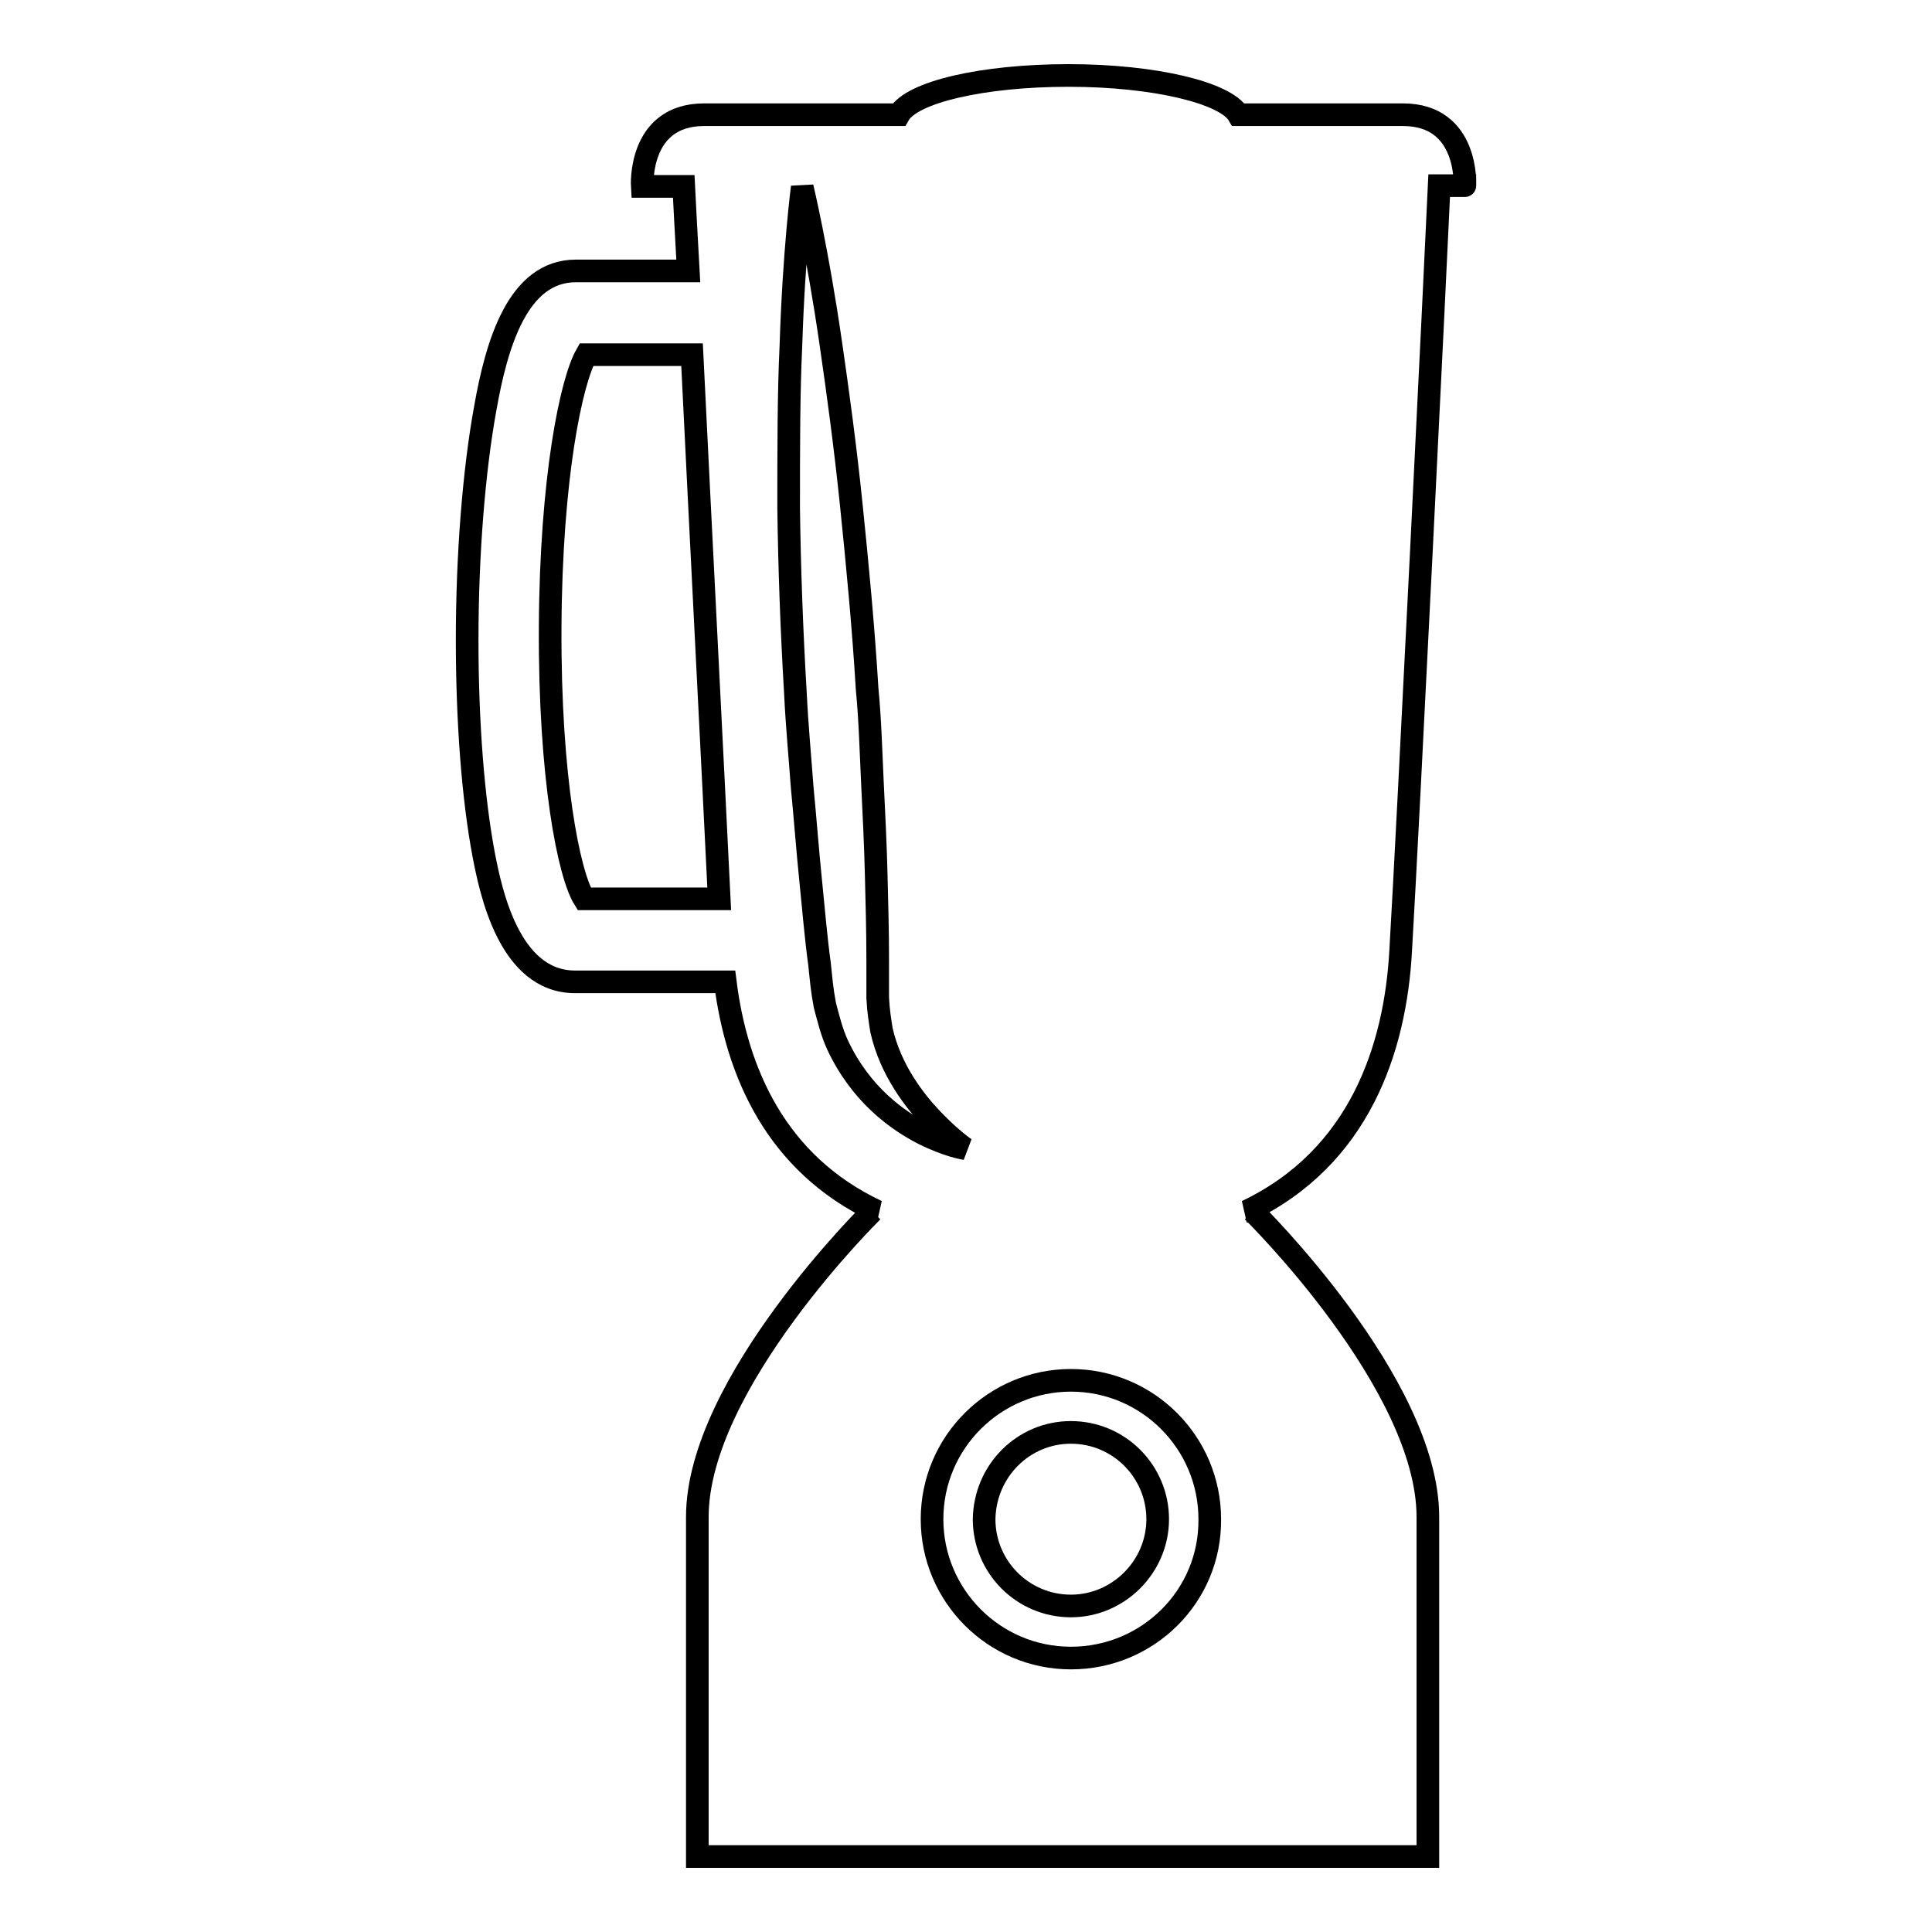
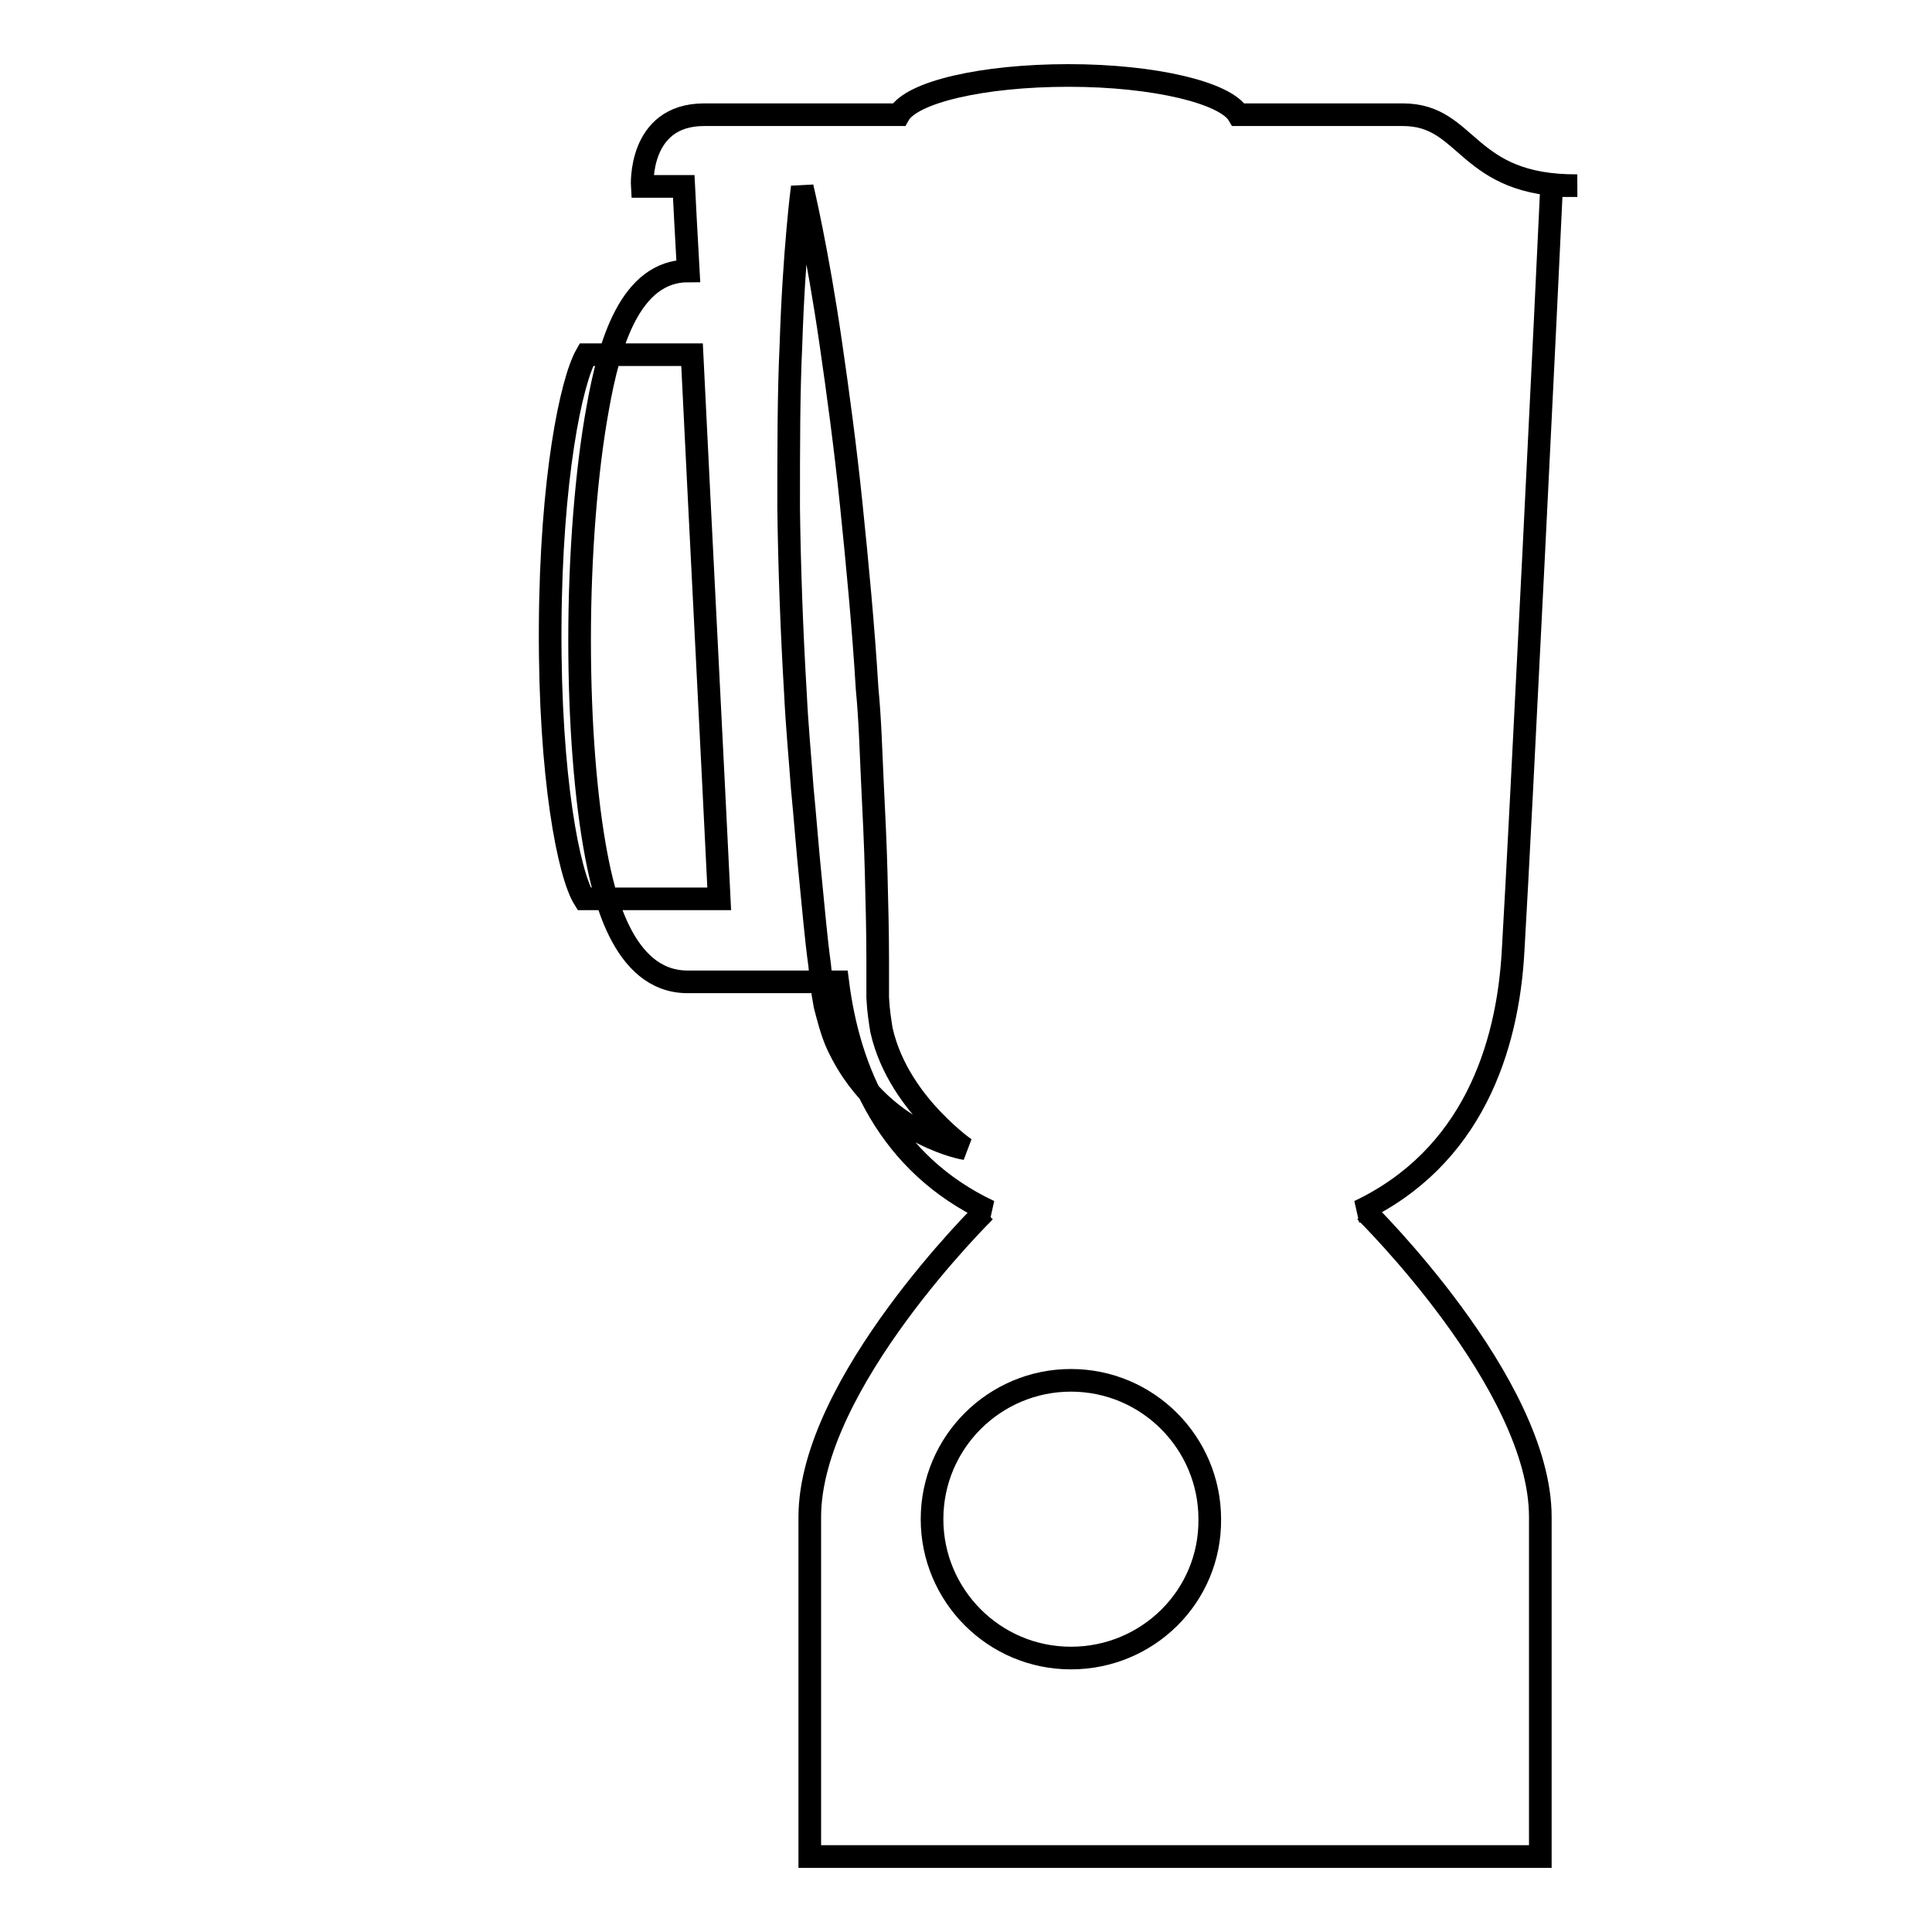
<svg xmlns="http://www.w3.org/2000/svg" version="1.1" x="0px" y="0px" viewBox="0 0 256 256" enable-background="new 0 0 256 256" xml:space="preserve">
  <g>
    <g>
      <g>
        <g>
-           <path stroke-width="3" fill-opacity="0" stroke="#000000" d="M141.9,189.8c6.4,0,11.5,5.2,11.5,11.5c0,6.3-5.2,11.5-11.5,11.5c-6.4,0-11.5-5.2-11.5-11.5C130.5,194.9,135.6,189.8,141.9,189.8z" />
-           <path stroke-width="3" fill-opacity="0" stroke="#000000" d="M185.9,15.2c-3.4,0-12.2,0-21.8,0c-1.7-2.9-11.1-5.2-22.5-5.2c-11.4,0-20.8,2.2-22.5,5.2c-11,0-21.9,0-25.8,0c-8.8,0-8.2,9.5-8.2,9.5h5.5c0.1,2,0.3,5.9,0.6,11.2H76.3c-7.7,0-10.5,9.7-12,18.2c-1.5,8.2-2.4,19.4-2.4,30.7c0,11,0.8,21.1,2.2,28.5c0.9,4.6,3.3,16.8,12.1,16.8h19.9c1.5,11.9,6.7,24.1,20.1,30.4h-0.6c0,0-23.2,22.8-23.2,40.5c0,17.6,0,45,0,45h48.3h0.2h48.3c0,0,0-27.3,0-45c0-17.7-23.2-40.5-23.2-40.5h-0.8c14.9-7.1,19.7-21.5,20.4-34.6c1-16.9,4.6-90.2,5.1-101.3h3.4C194.1,24.7,194.7,15.2,185.9,15.2z M77.4,119.1c-2-3.2-4.6-15.9-4.5-36c0.1-19.8,2.8-32.6,4.8-36.1h14c1.1,22.6,2.8,55.5,3.6,72.1L77.4,119.1L77.4,119.1z M111,138.5c-0.8-1.7-1.3-3.8-1.7-5.3c-0.4-2.1-0.5-3.5-0.7-5.4c-0.5-3.6-0.8-7.4-1.2-11.3c-0.4-3.9-0.7-8-1.1-12.1c-0.3-4.1-0.7-8.3-0.9-12.5c-0.5-8.4-0.8-16.8-0.9-24.6c0-7.9,0-15.2,0.3-21.5c0.4-12.6,1.5-21,1.5-21s2,8.3,3.8,20.8c0.9,6.2,1.9,13.5,2.7,21.3c0.8,7.8,1.6,16.1,2.1,24.4c0.4,4.1,0.5,8.3,0.7,12.4c0.2,4.1,0.4,8.1,0.5,12.1c0.1,3.9,0.2,7.7,0.2,11.3c0,1.7,0,3.4,0,5.1c0.1,1.9,0.3,3,0.5,4.3c1.2,5.3,4.4,9.4,6.8,11.9c2.5,2.6,4.3,3.8,4.3,3.8s-2.2-0.3-5.6-2C119,148.5,114.1,145.1,111,138.5z M141.9,219.7c-10.2,0-18.4-8.3-18.4-18.4c0-10.2,8.3-18.4,18.4-18.4c10.2,0,18.4,8.3,18.4,18.4C160.4,211.5,152.1,219.7,141.9,219.7z" />
+           <path stroke-width="3" fill-opacity="0" stroke="#000000" d="M185.9,15.2c-3.4,0-12.2,0-21.8,0c-1.7-2.9-11.1-5.2-22.5-5.2c-11.4,0-20.8,2.2-22.5,5.2c-11,0-21.9,0-25.8,0c-8.8,0-8.2,9.5-8.2,9.5h5.5c0.1,2,0.3,5.9,0.6,11.2c-7.7,0-10.5,9.7-12,18.2c-1.5,8.2-2.4,19.4-2.4,30.7c0,11,0.8,21.1,2.2,28.5c0.9,4.6,3.3,16.8,12.1,16.8h19.9c1.5,11.9,6.7,24.1,20.1,30.4h-0.6c0,0-23.2,22.8-23.2,40.5c0,17.6,0,45,0,45h48.3h0.2h48.3c0,0,0-27.3,0-45c0-17.7-23.2-40.5-23.2-40.5h-0.8c14.9-7.1,19.7-21.5,20.4-34.6c1-16.9,4.6-90.2,5.1-101.3h3.4C194.1,24.7,194.7,15.2,185.9,15.2z M77.4,119.1c-2-3.2-4.6-15.9-4.5-36c0.1-19.8,2.8-32.6,4.8-36.1h14c1.1,22.6,2.8,55.5,3.6,72.1L77.4,119.1L77.4,119.1z M111,138.5c-0.8-1.7-1.3-3.8-1.7-5.3c-0.4-2.1-0.5-3.5-0.7-5.4c-0.5-3.6-0.8-7.4-1.2-11.3c-0.4-3.9-0.7-8-1.1-12.1c-0.3-4.1-0.7-8.3-0.9-12.5c-0.5-8.4-0.8-16.8-0.9-24.6c0-7.9,0-15.2,0.3-21.5c0.4-12.6,1.5-21,1.5-21s2,8.3,3.8,20.8c0.9,6.2,1.9,13.5,2.7,21.3c0.8,7.8,1.6,16.1,2.1,24.4c0.4,4.1,0.5,8.3,0.7,12.4c0.2,4.1,0.4,8.1,0.5,12.1c0.1,3.9,0.2,7.7,0.2,11.3c0,1.7,0,3.4,0,5.1c0.1,1.9,0.3,3,0.5,4.3c1.2,5.3,4.4,9.4,6.8,11.9c2.5,2.6,4.3,3.8,4.3,3.8s-2.2-0.3-5.6-2C119,148.5,114.1,145.1,111,138.5z M141.9,219.7c-10.2,0-18.4-8.3-18.4-18.4c0-10.2,8.3-18.4,18.4-18.4c10.2,0,18.4,8.3,18.4,18.4C160.4,211.5,152.1,219.7,141.9,219.7z" />
        </g>
      </g>
      <g />
      <g />
      <g />
      <g />
      <g />
      <g />
      <g />
      <g />
      <g />
      <g />
      <g />
      <g />
      <g />
      <g />
      <g />
    </g>
  </g>
</svg>